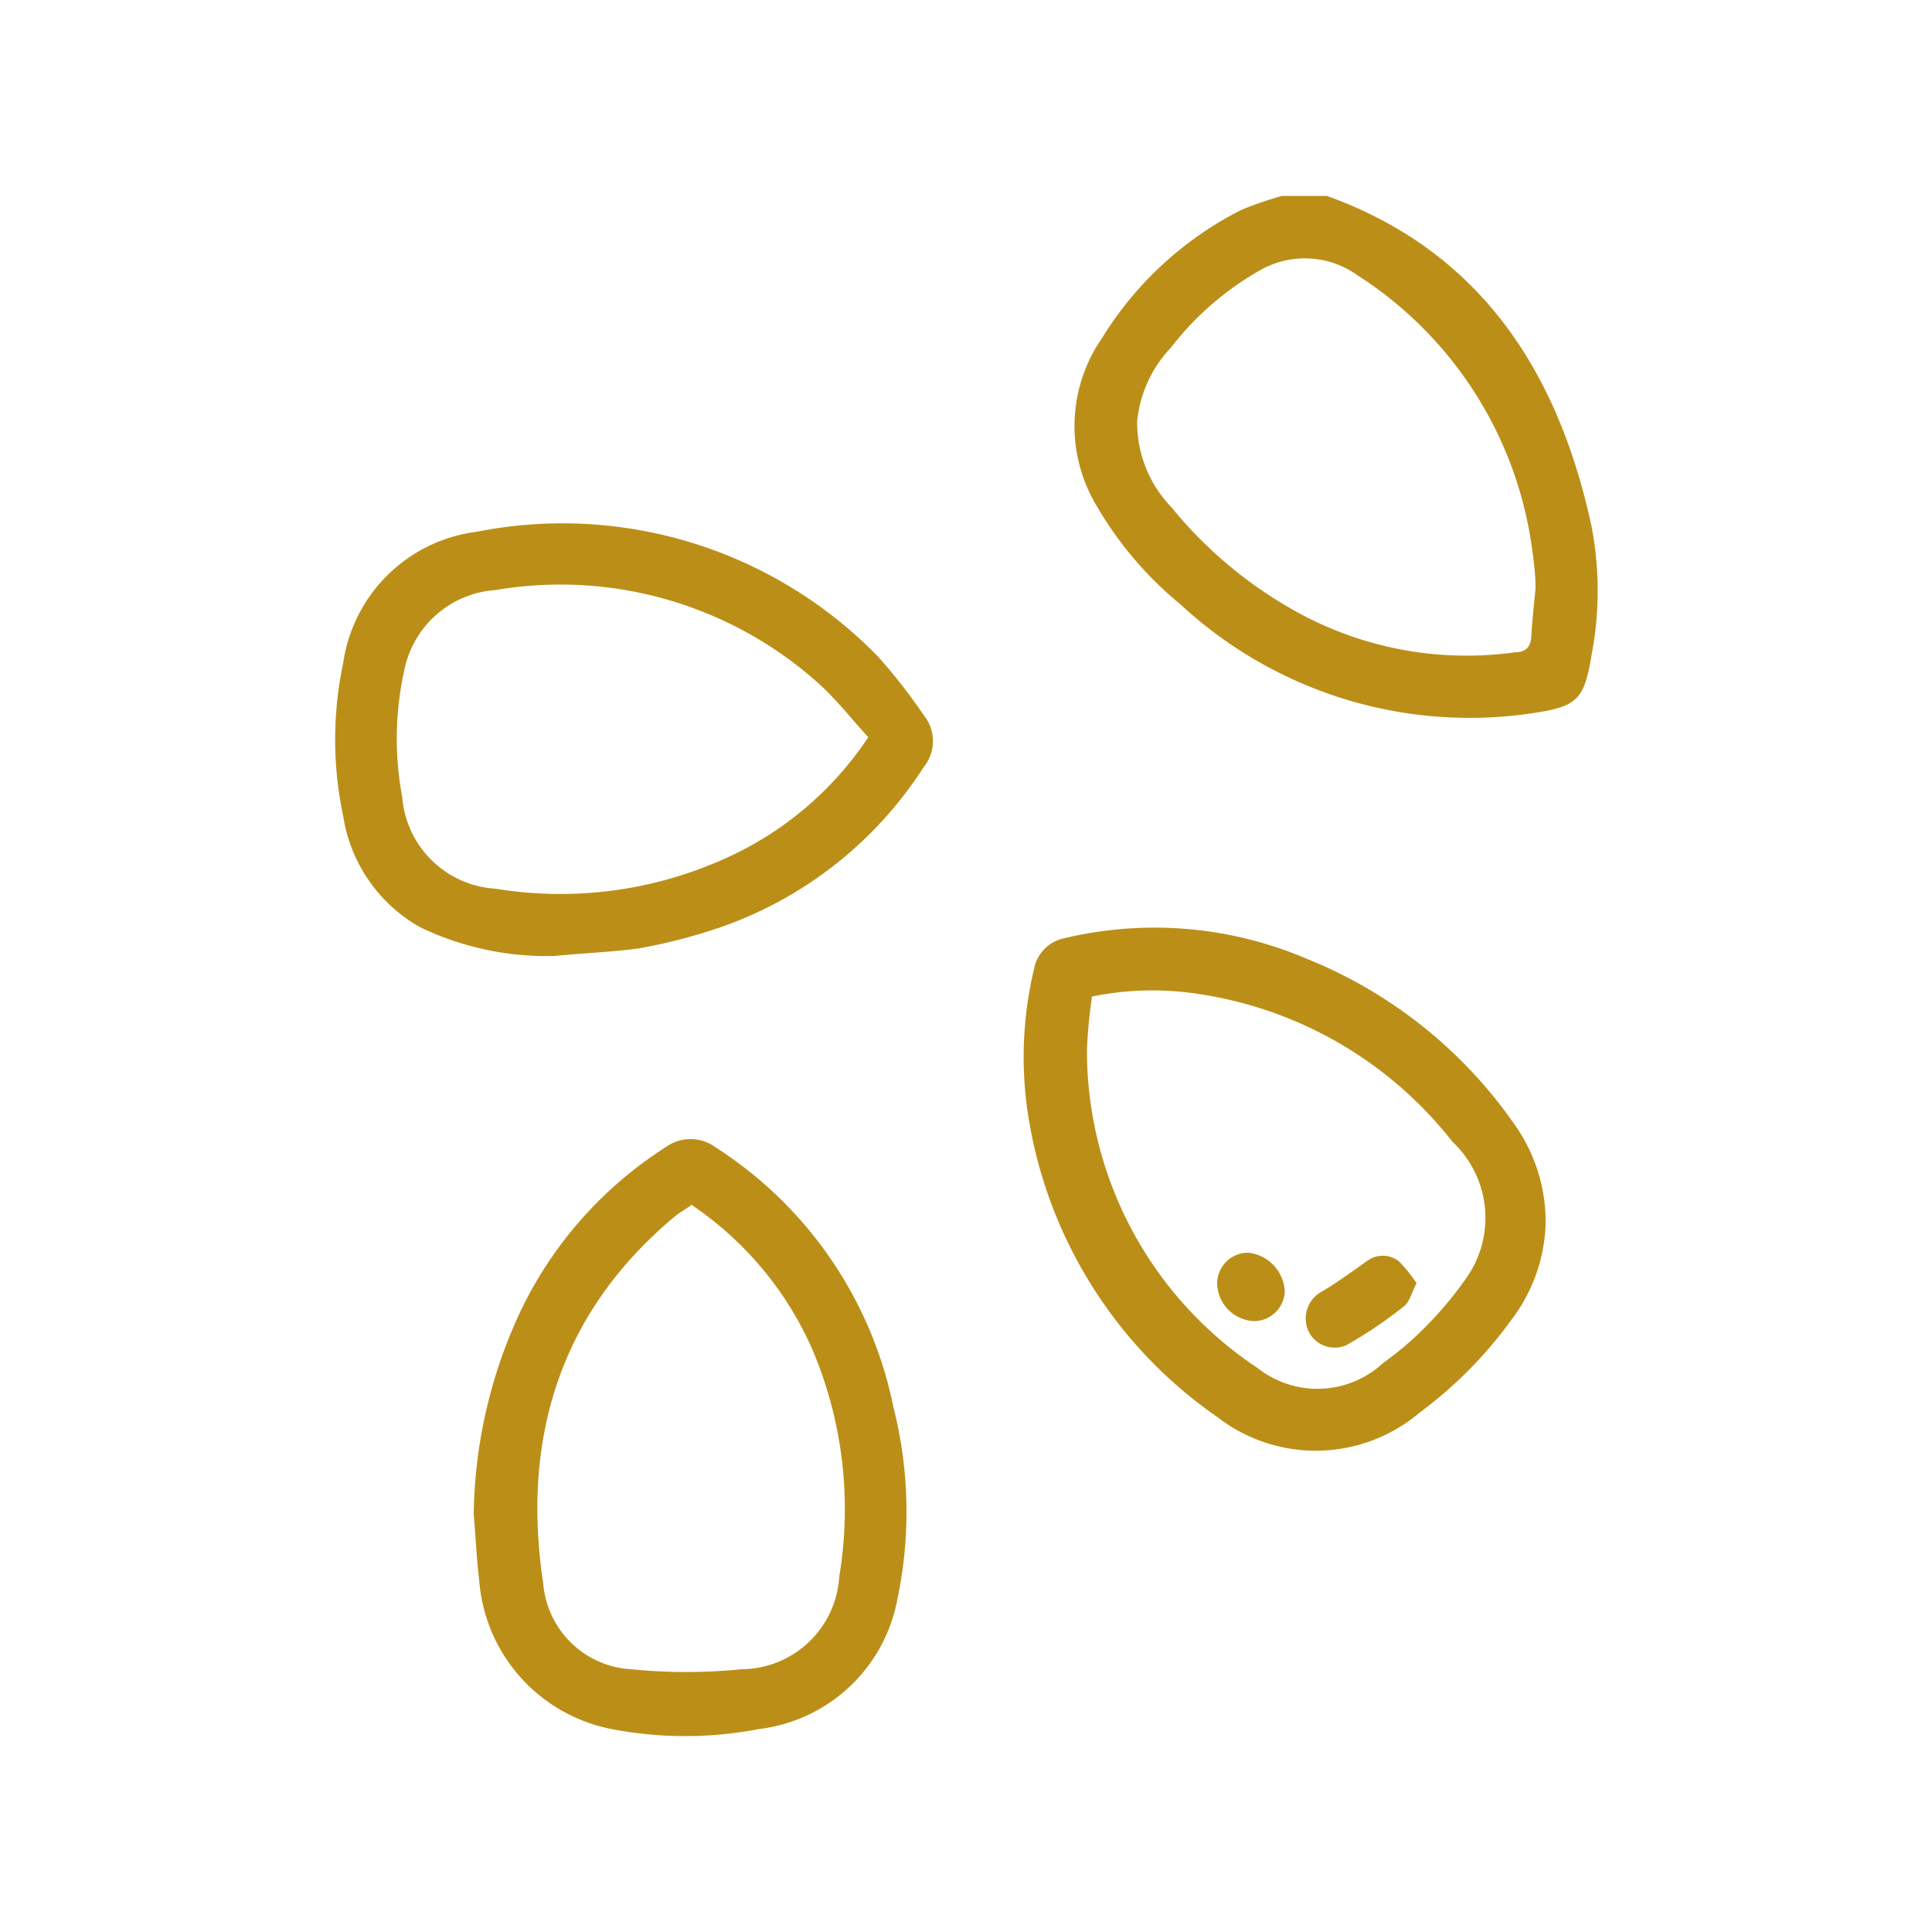
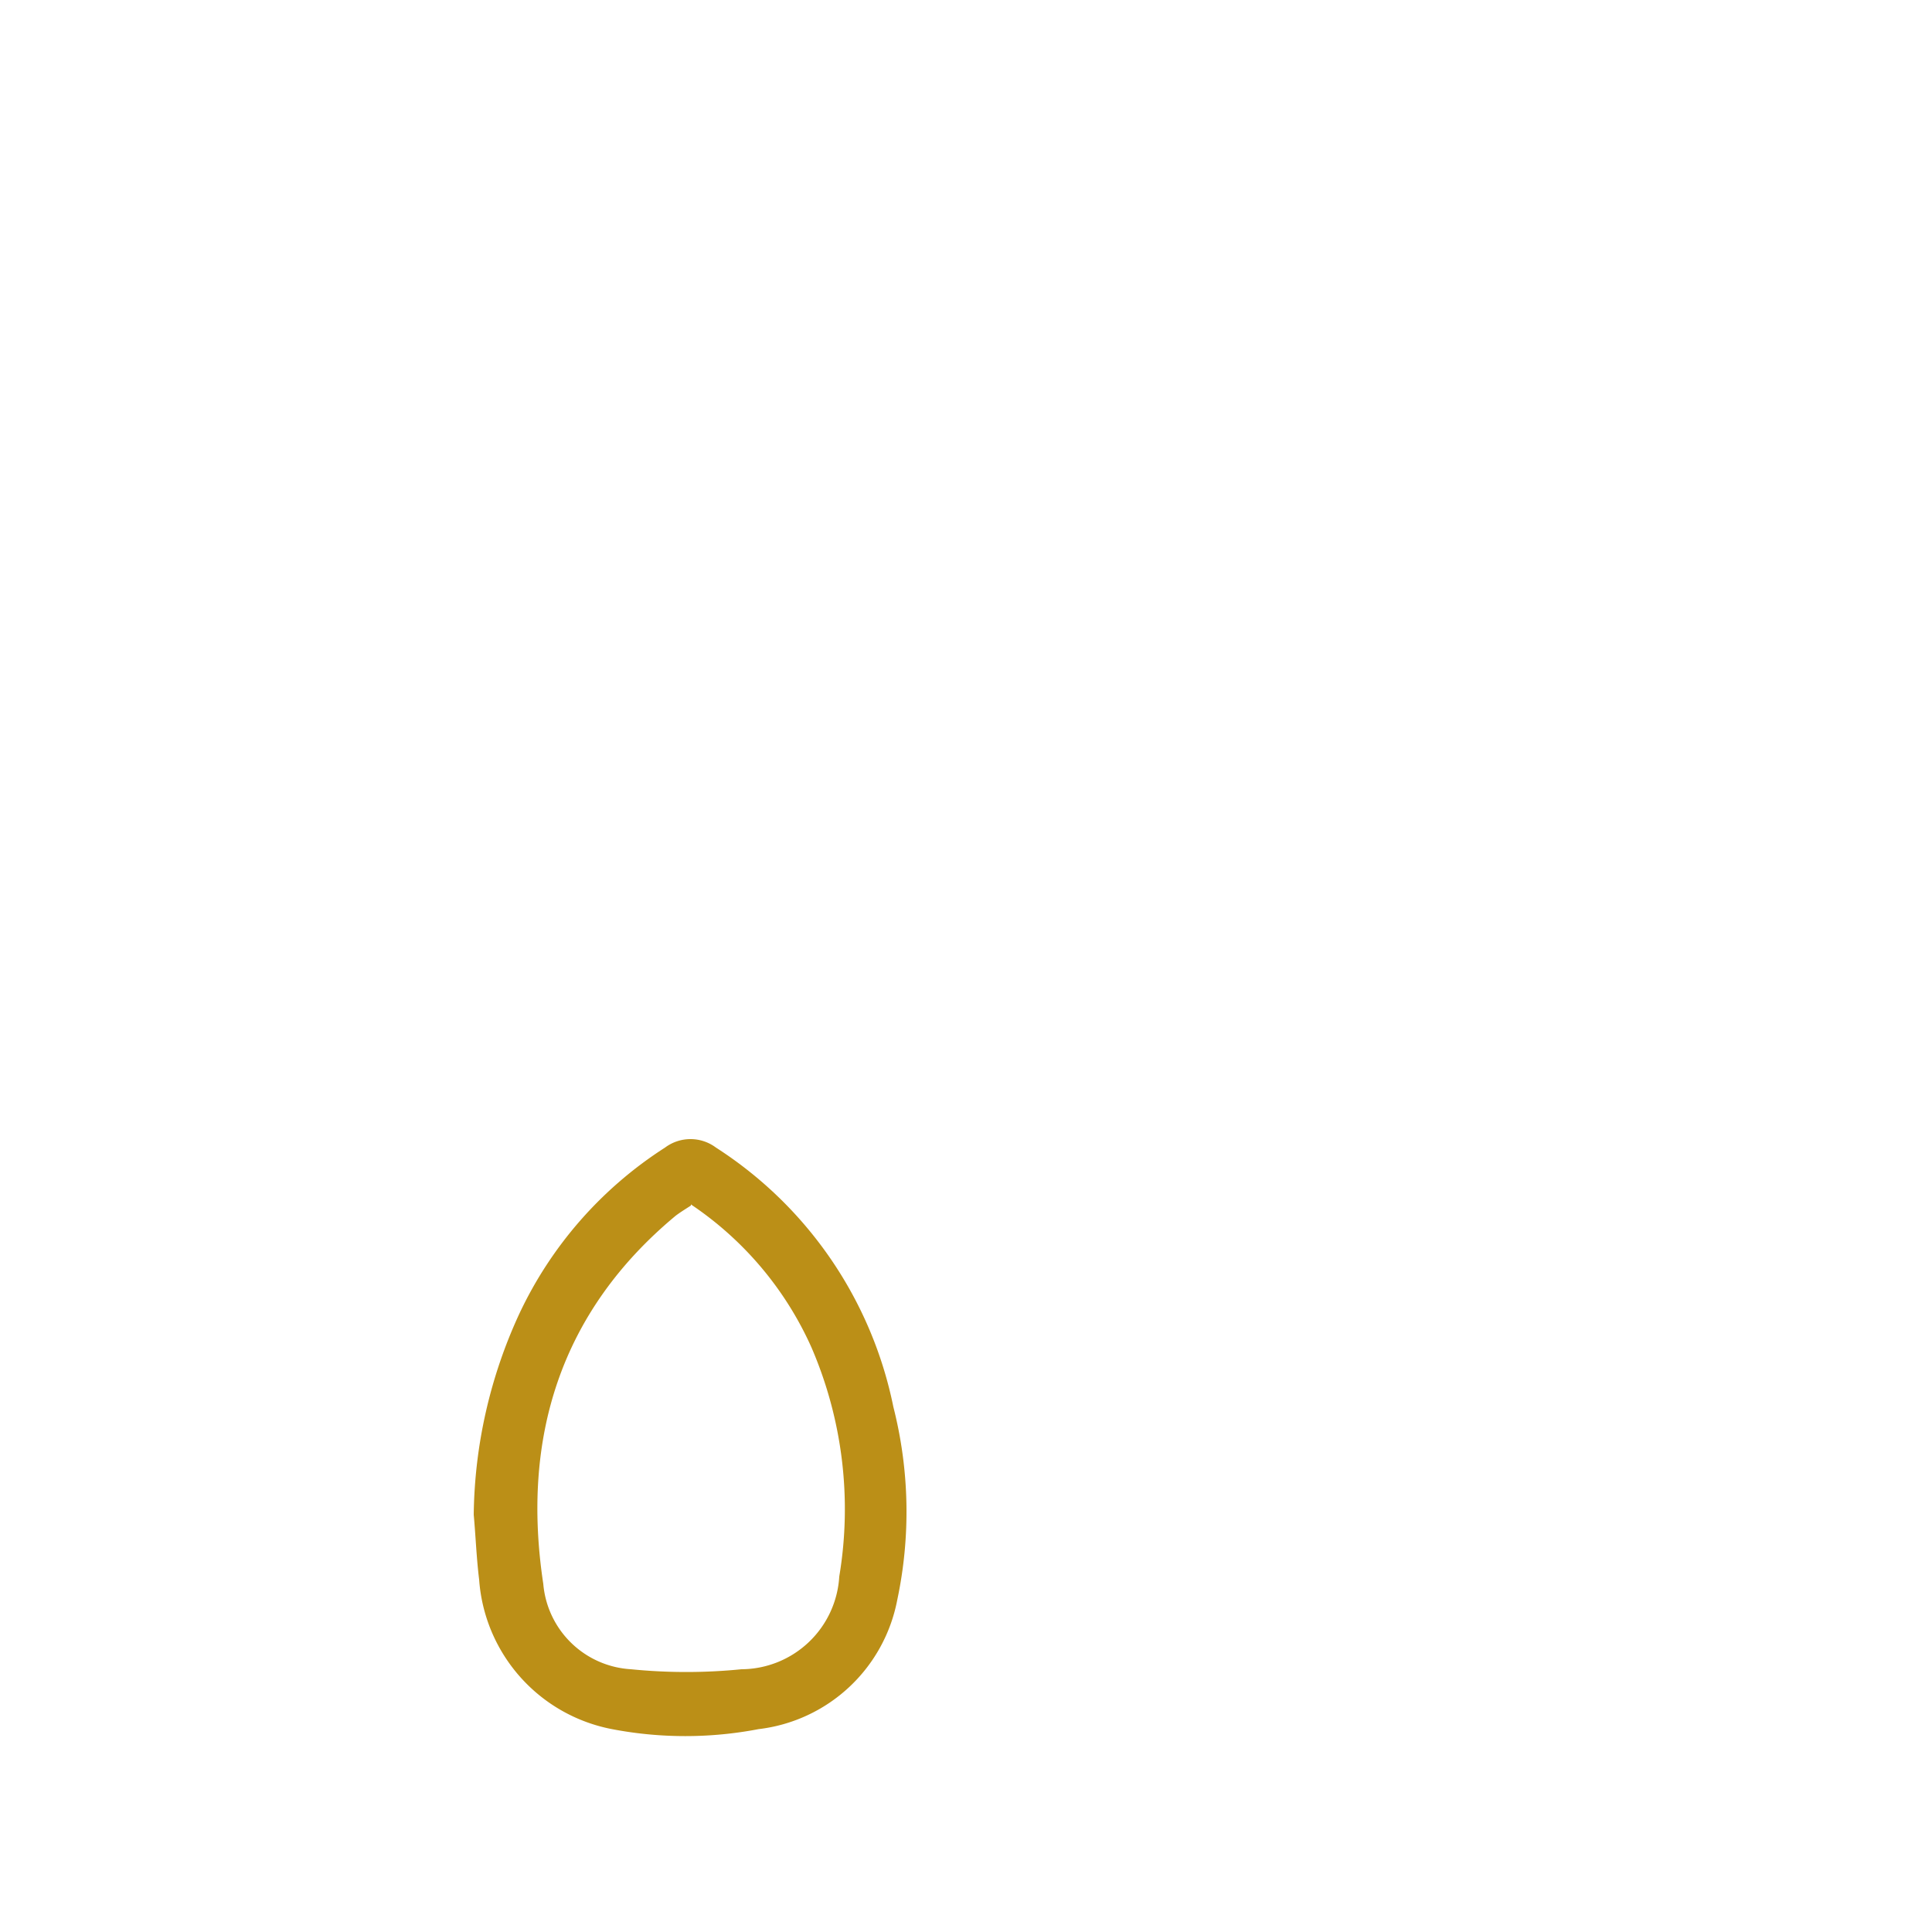
<svg xmlns="http://www.w3.org/2000/svg" id="Livello_1" data-name="Livello 1" viewBox="0 0 50 50">
  <defs>
    <style>.cls-1{fill:#bb8f17;}</style>
  </defs>
-   <path class="cls-1" d="M34.34,5.07c4,1.44,6,4.59,6.85,8.56a8.83,8.83,0,0,1,0,3.32c-.19,1.15-.37,1.33-1.48,1.5a11,11,0,0,1-9.15-2.8,9.42,9.42,0,0,1-2.18-2.56,4,4,0,0,1,.14-4.34,9,9,0,0,1,3.61-3.32,9.27,9.27,0,0,1,1.05-.36Zm5.4,10.15c0-.37-.05-.73-.1-1.09a10,10,0,0,0-4.5-7A2.34,2.34,0,0,0,32.6,7a7.73,7.73,0,0,0-2.3,2,3.22,3.22,0,0,0-.87,1.9,3.15,3.15,0,0,0,.88,2.22,11.1,11.1,0,0,0,3.33,2.76,9.1,9.1,0,0,0,5.58,1c.26,0,.4-.14.41-.41S39.7,15.64,39.74,15.22Z" />
-   <path class="cls-1" d="M14.35,24.74A7.54,7.54,0,0,1,10.88,24a4,4,0,0,1-2-2.89,9.51,9.51,0,0,1,0-3.94,4,4,0,0,1,3.47-3.41A11.39,11.39,0,0,1,22.73,17a14.34,14.34,0,0,1,1.17,1.5,1.07,1.07,0,0,1,0,1.36A10.25,10.25,0,0,1,18.64,24a14.3,14.3,0,0,1-2.14.55C15.79,24.64,15.07,24.67,14.35,24.74Zm8.12-5.66c-.42-.46-.8-.95-1.26-1.37a10,10,0,0,0-8.38-2.44,2.59,2.59,0,0,0-2.37,2.09,8.18,8.18,0,0,0-.05,3.27A2.58,2.58,0,0,0,12.83,23a10.35,10.35,0,0,0,5.84-.74A8.71,8.71,0,0,0,22.47,19.08Z" />
  <path class="cls-1" d="M12.26,39.2A12.73,12.73,0,0,1,13.44,34a10.31,10.31,0,0,1,3.77-4.3,1.1,1.1,0,0,1,1.32,0,10.44,10.44,0,0,1,4.59,6.71,11,11,0,0,1,.1,5,4.15,4.15,0,0,1-3.59,3.34,10.06,10.06,0,0,1-3.79,0,4.25,4.25,0,0,1-3.44-3.87C12.33,40.31,12.31,39.75,12.26,39.2Zm5.62-8c-.14.09-.27.17-.39.26-3,2.49-4,5.77-3.43,9.53a2.42,2.42,0,0,0,2.27,2.21,14.38,14.38,0,0,0,2.86,0,2.55,2.55,0,0,0,2.53-2.4A10.56,10.56,0,0,0,21,34.87,8.76,8.76,0,0,0,17.88,31.17Z" />
-   <path class="cls-1" d="M40,31.7a4.32,4.32,0,0,1-.88,2.45,11,11,0,0,1-2.37,2.4,4.16,4.16,0,0,1-5.25.12,11.69,11.69,0,0,1-4.91-7.93,9.81,9.81,0,0,1,.17-3.66,1,1,0,0,1,.79-.8,10.05,10.05,0,0,1,6.31.55,12,12,0,0,1,5.37,4.32A4.34,4.34,0,0,1,40,31.7ZM28.26,25.79a13.31,13.31,0,0,0-.13,1.39,9.86,9.86,0,0,0,4.41,8.22,2.5,2.5,0,0,0,3.26-.13,8.11,8.11,0,0,0,1.09-.93A9.49,9.49,0,0,0,38,33a2.7,2.7,0,0,0-.41-3.45,10.25,10.25,0,0,0-6.47-3.81A7.82,7.82,0,0,0,28.26,25.79Z" />
-   <path class="cls-1" d="M36.66,33.21c-.13.25-.18.49-.33.6a11.44,11.44,0,0,1-1.48,1,.75.75,0,0,1-1-.39.79.79,0,0,1,.37-1c.4-.24.77-.51,1.15-.78a.68.68,0,0,1,.83,0A3.54,3.54,0,0,1,36.66,33.21Z" />
-   <path class="cls-1" d="M32.43,34.19a1,1,0,0,1-.93-1,.8.8,0,0,1,.81-.77,1.06,1.06,0,0,1,.94,1A.8.8,0,0,1,32.43,34.19Z" />
</svg>